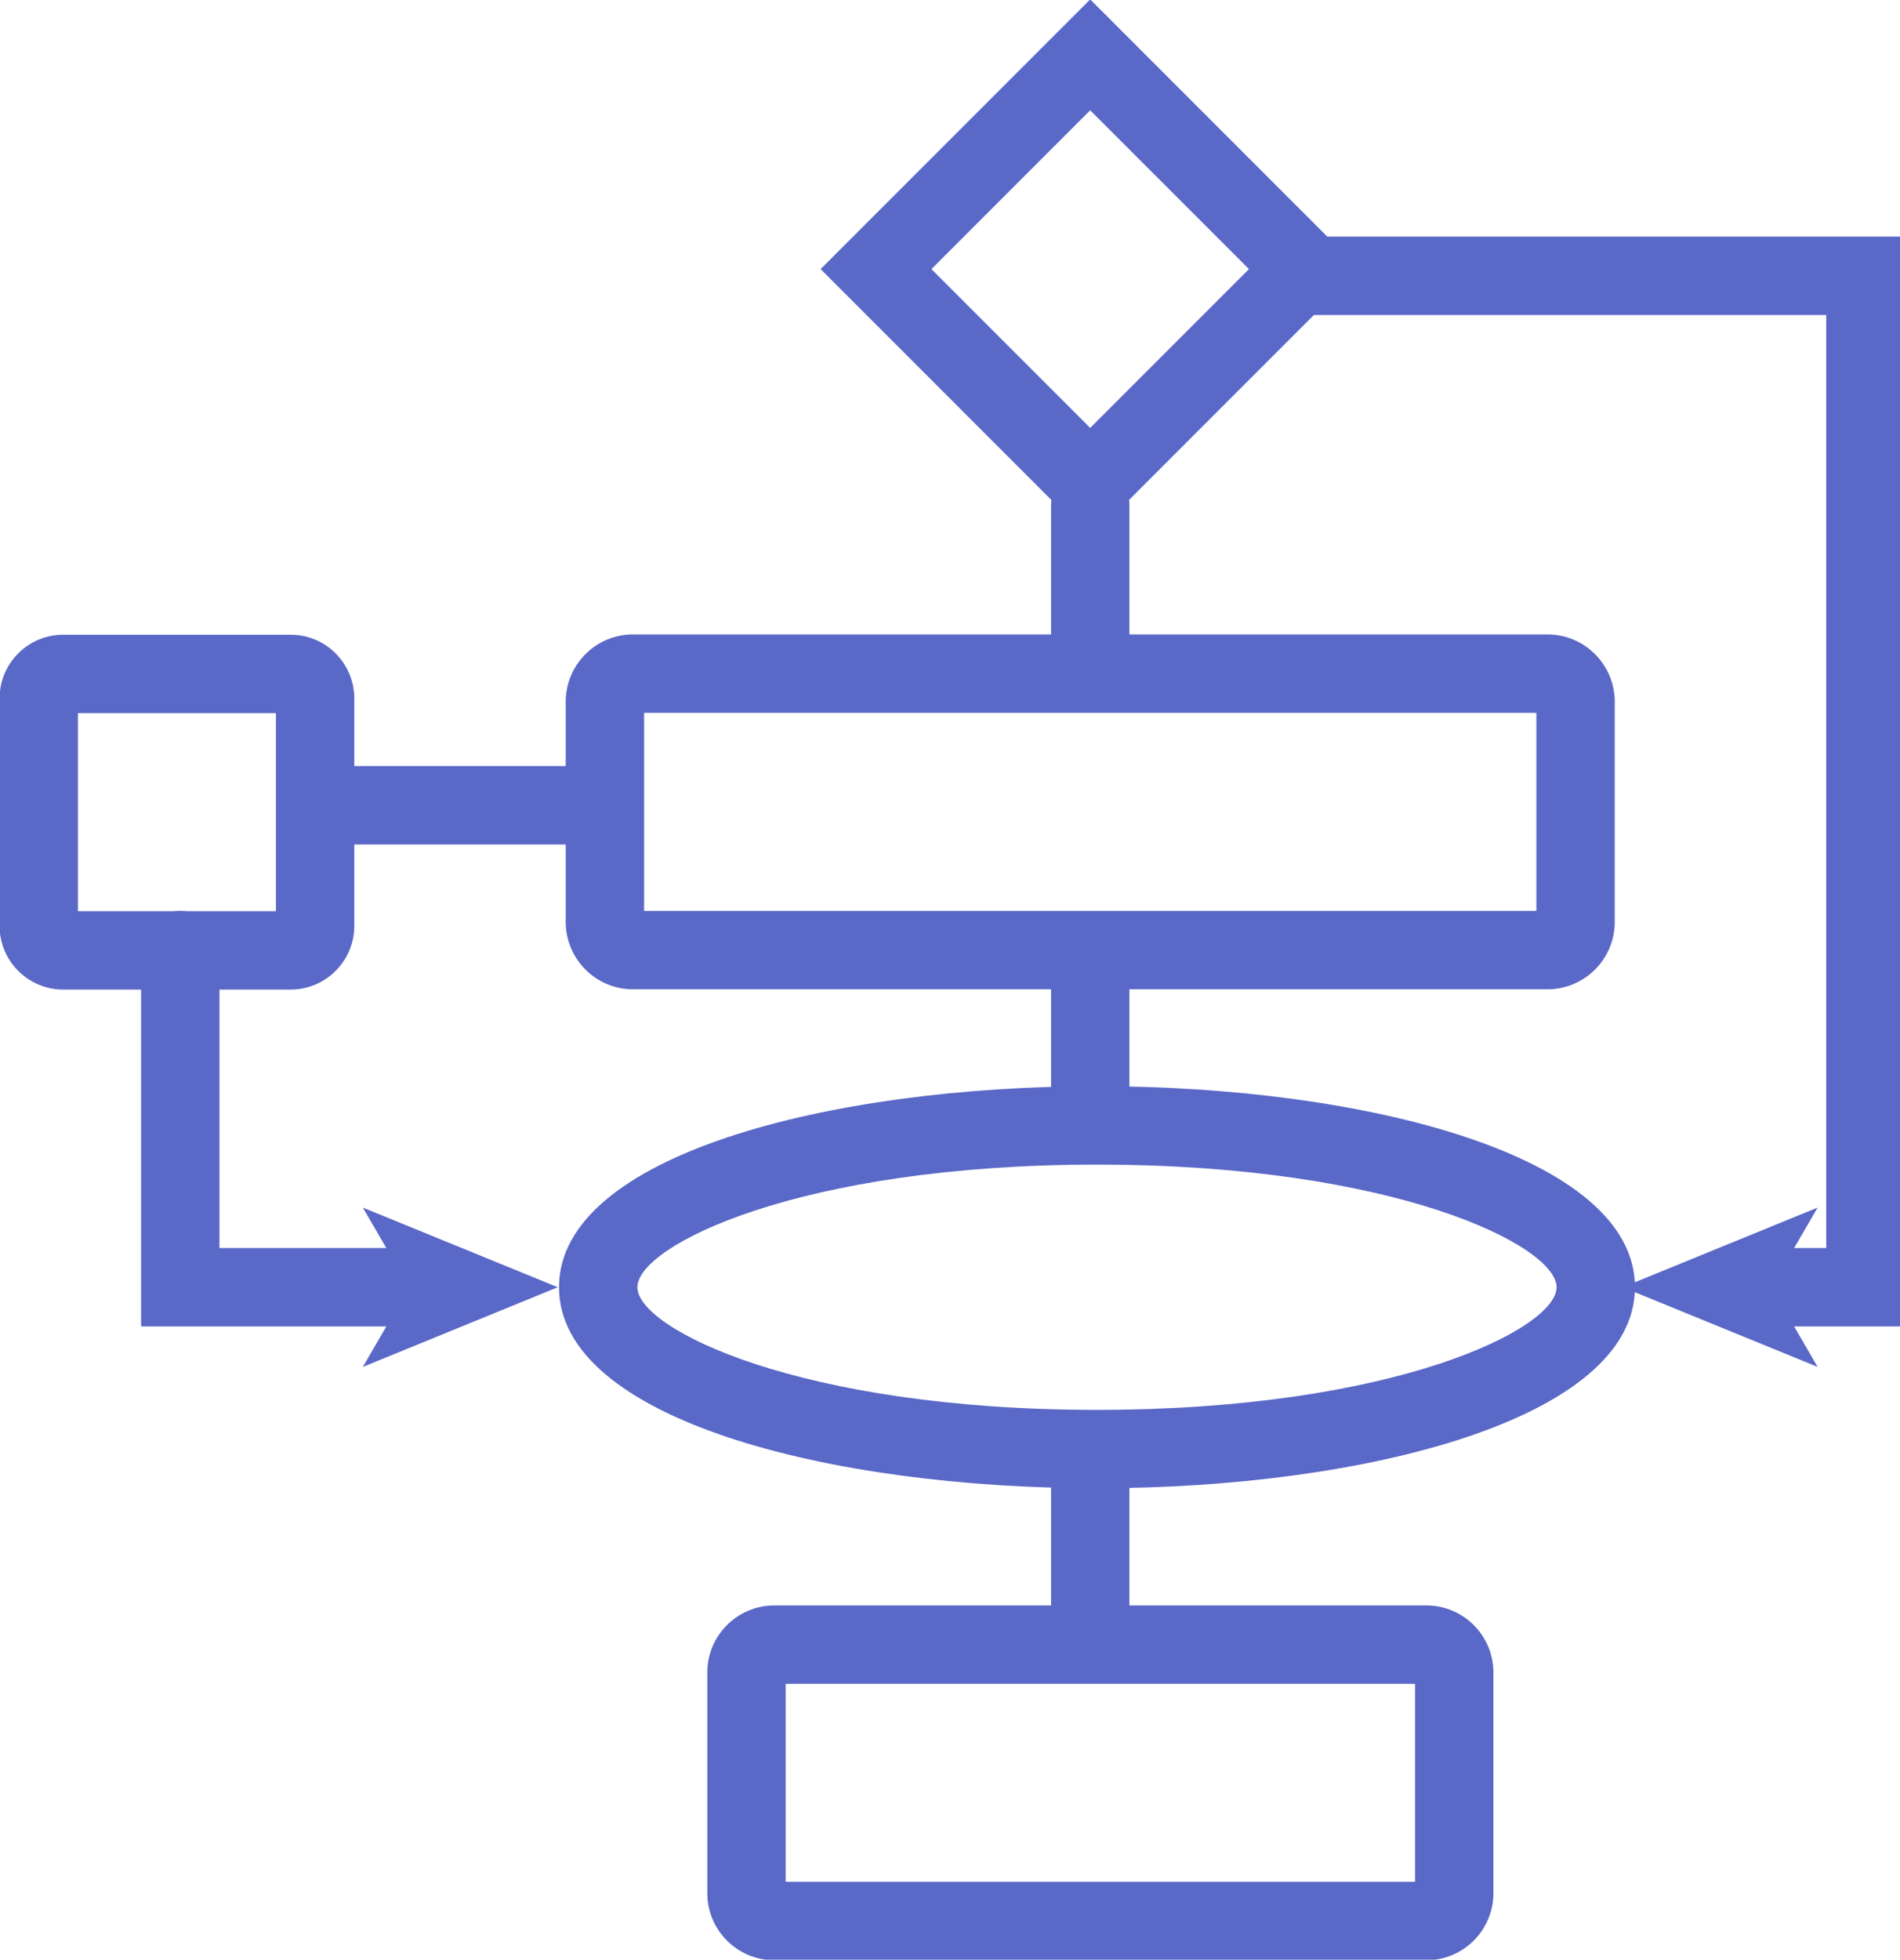
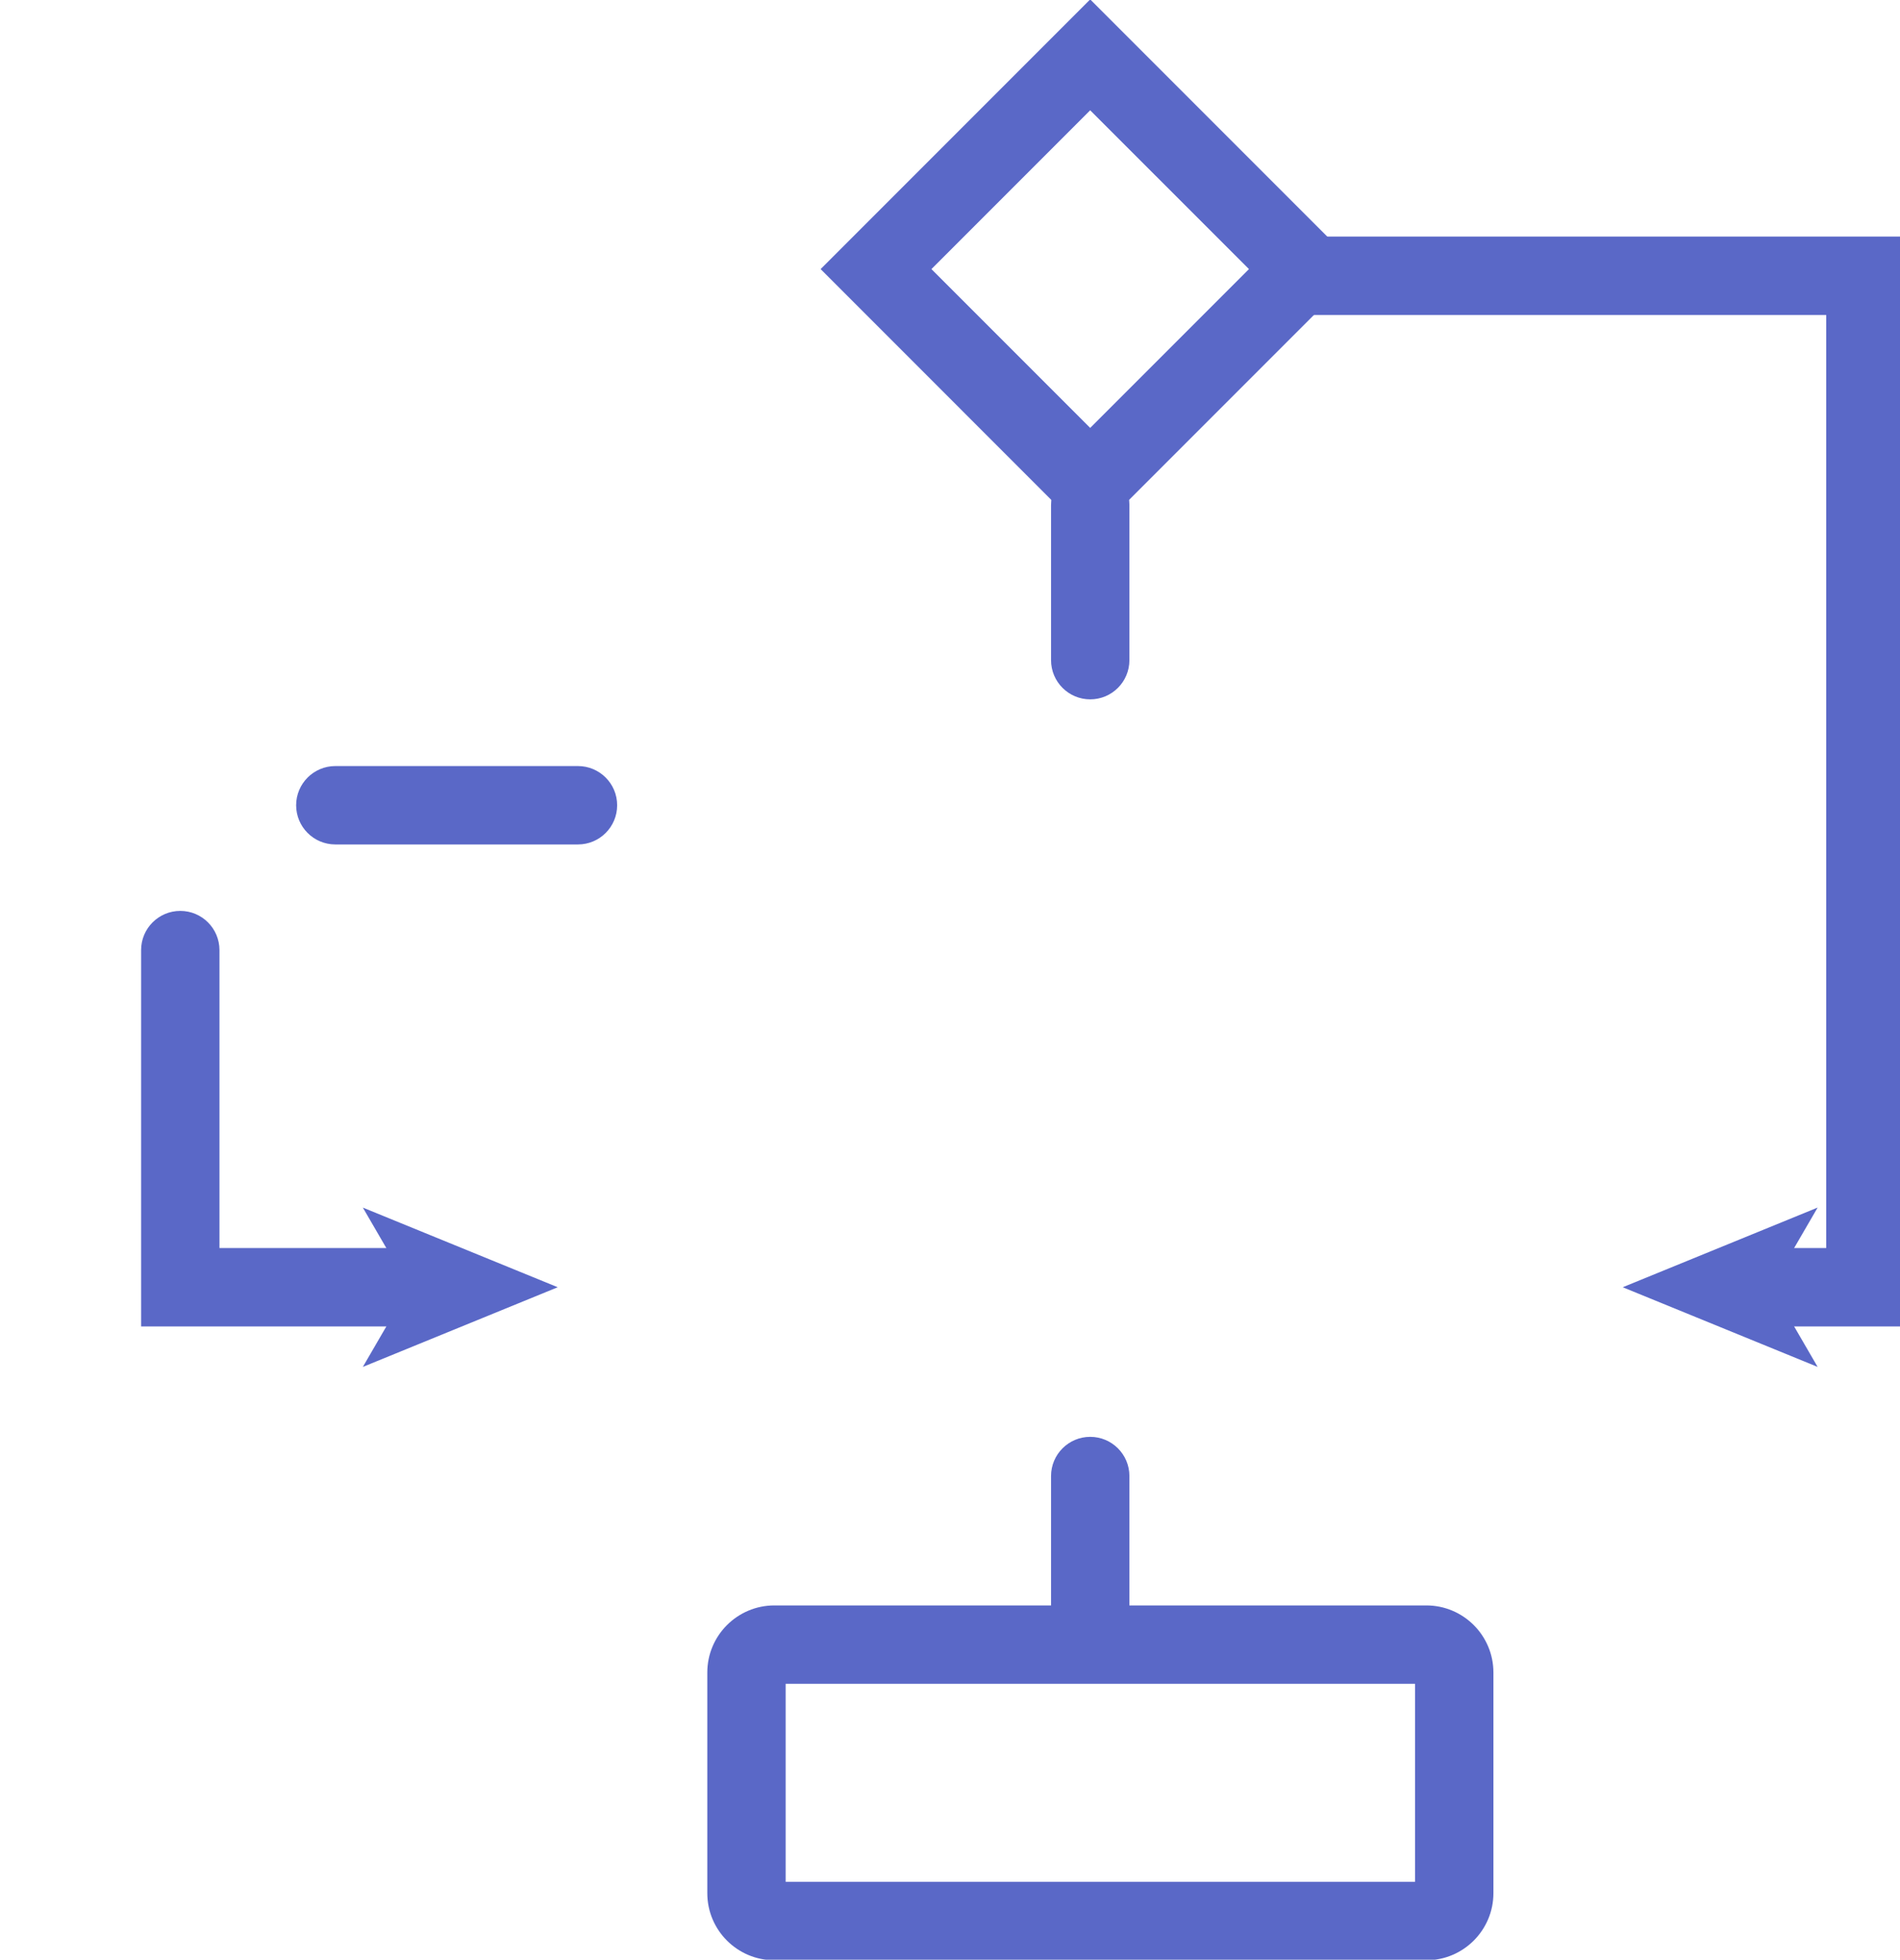
<svg xmlns="http://www.w3.org/2000/svg" version="1.1" x="0px" y="0px" viewBox="0 0 96.99 100" style="enable-background:new 0 0 96.99 100;" xml:space="preserve">
  <g id="White_round_back">
</g>
  <g id="Inner_element">
-     <path style="fill:#5A68C7;" d="M78.995,50.482H32.312c-1.893,0-3.433-1.54-3.433-3.433v-11.242   c0-1.893,1.54-3.433,3.433-3.433h46.683c1.893,0,3.433,1.54,3.433,3.433v11.242   C82.428,48.942,80.888,50.482,78.995,50.482z M32.88,46.482h45.548V36.375H32.88V46.482z" />
-     <path style="fill:#5A68C7;" d="M72.812,100.029h-33.283c-1.888,0-3.423-1.535-3.423-3.422V85.345   c0-1.887,1.535-3.422,3.423-3.422h33.283c1.888,0,3.423,1.535,3.423,3.422v11.262   C76.234,98.494,74.699,100.029,72.812,100.029z M40.105,96.029h32.129V85.922H40.105V96.029z" />
+     <path style="fill:#5A68C7;" d="M72.812,100.029h-33.283c-1.888,0-3.423-1.535-3.423-3.422V85.345   c0-1.887,1.535-3.422,3.423-3.422h33.283c1.888,0,3.423,1.535,3.423,3.422v11.262   C76.234,98.494,74.699,100.029,72.812,100.029z M40.105,96.029h32.129V85.922H40.105z" />
    <path style="fill:#5A68C7;" d="M55.651,27.494L41.891,13.732L55.651-0.03l13.762,13.762L55.651,27.494z    M47.547,13.732l8.104,8.104l8.105-8.104l-8.105-8.104L47.547,13.732z" />
-     <path style="fill:#5A68C7;" d="M14.835,50.496H3.227c-1.792,0-3.249-1.458-3.249-3.25V35.638   c0-1.792,1.457-3.249,3.249-3.249h11.608c1.792,0,3.25,1.458,3.25,3.249v11.609   C18.085,49.039,16.627,50.496,14.835,50.496z M3.978,46.496h10.107V36.389H3.978V46.496z" />
-     <path style="fill:#5A68C7;" d="M55.998,75.944c-13.646,0-27.462-3.523-27.462-10.258   s13.815-10.258,27.462-10.258s27.462,3.523,27.462,10.258S69.645,75.944,55.998,75.944z    M55.998,59.428c-15.181,0-23.462,4.134-23.462,6.258s8.281,6.258,23.462,6.258   s23.462-4.134,23.462-6.258S71.179,59.428,55.998,59.428z" />
    <path style="fill:#5A68C7;" d="M29.504,43.091H17.117c-1.104,0-2-0.896-2-2s0.896-2,2-2h12.387   c1.104,0,2,0.896,2,2S30.608,43.091,29.504,43.091z" />
-     <path style="fill:#5A68C7;" d="M55.653,59.084c-1.104,0-2-0.896-2-2v-7.914c0-1.104,0.896-2,2-2s2,0.896,2,2   v7.914C57.653,58.188,56.758,59.084,55.653,59.084z" />
    <path style="fill:#5A68C7;" d="M55.653,35.687c-1.104,0-2-0.896-2-2v-7.914c0-1.104,0.896-2,2-2s2,0.896,2,2   v7.914C57.653,34.791,56.758,35.687,55.653,35.687z" />
    <path style="fill:#5A68C7;" d="M55.653,85.234c-1.104,0-2-0.896-2-2v-7.914c0-1.104,0.896-2,2-2s2,0.896,2,2   v7.914C57.653,84.338,56.758,85.234,55.653,85.234z" />
    <g>
      <path style="fill:#5A68C7;" d="M97.223,67.686h-7.326c-1.104,0-2-0.896-2-2s0.896-2,2-2h3.326V16.074H66.32    c-1.104,0-2-0.896-2-2s0.896-2,2-2h30.902V67.686z" />
      <g>
        <polygon style="fill:#5A68C7;" points="82.836,65.686 92.785,61.621 90.424,65.686 92.785,69.751    " />
      </g>
    </g>
    <g>
      <path style="fill:#5A68C7;" d="M21.411,67.686H7.203v-19.204c0-1.104,0.896-2,2-2s2,0.896,2,2v15.204h10.208    c1.104,0,2,0.896,2,2S22.516,67.686,21.411,67.686z" />
      <g>
        <polygon style="fill:#5A68C7;" points="28.471,65.686 18.522,69.752 20.883,65.686 18.522,61.622    " />
      </g>
    </g>
  </g>
</svg>